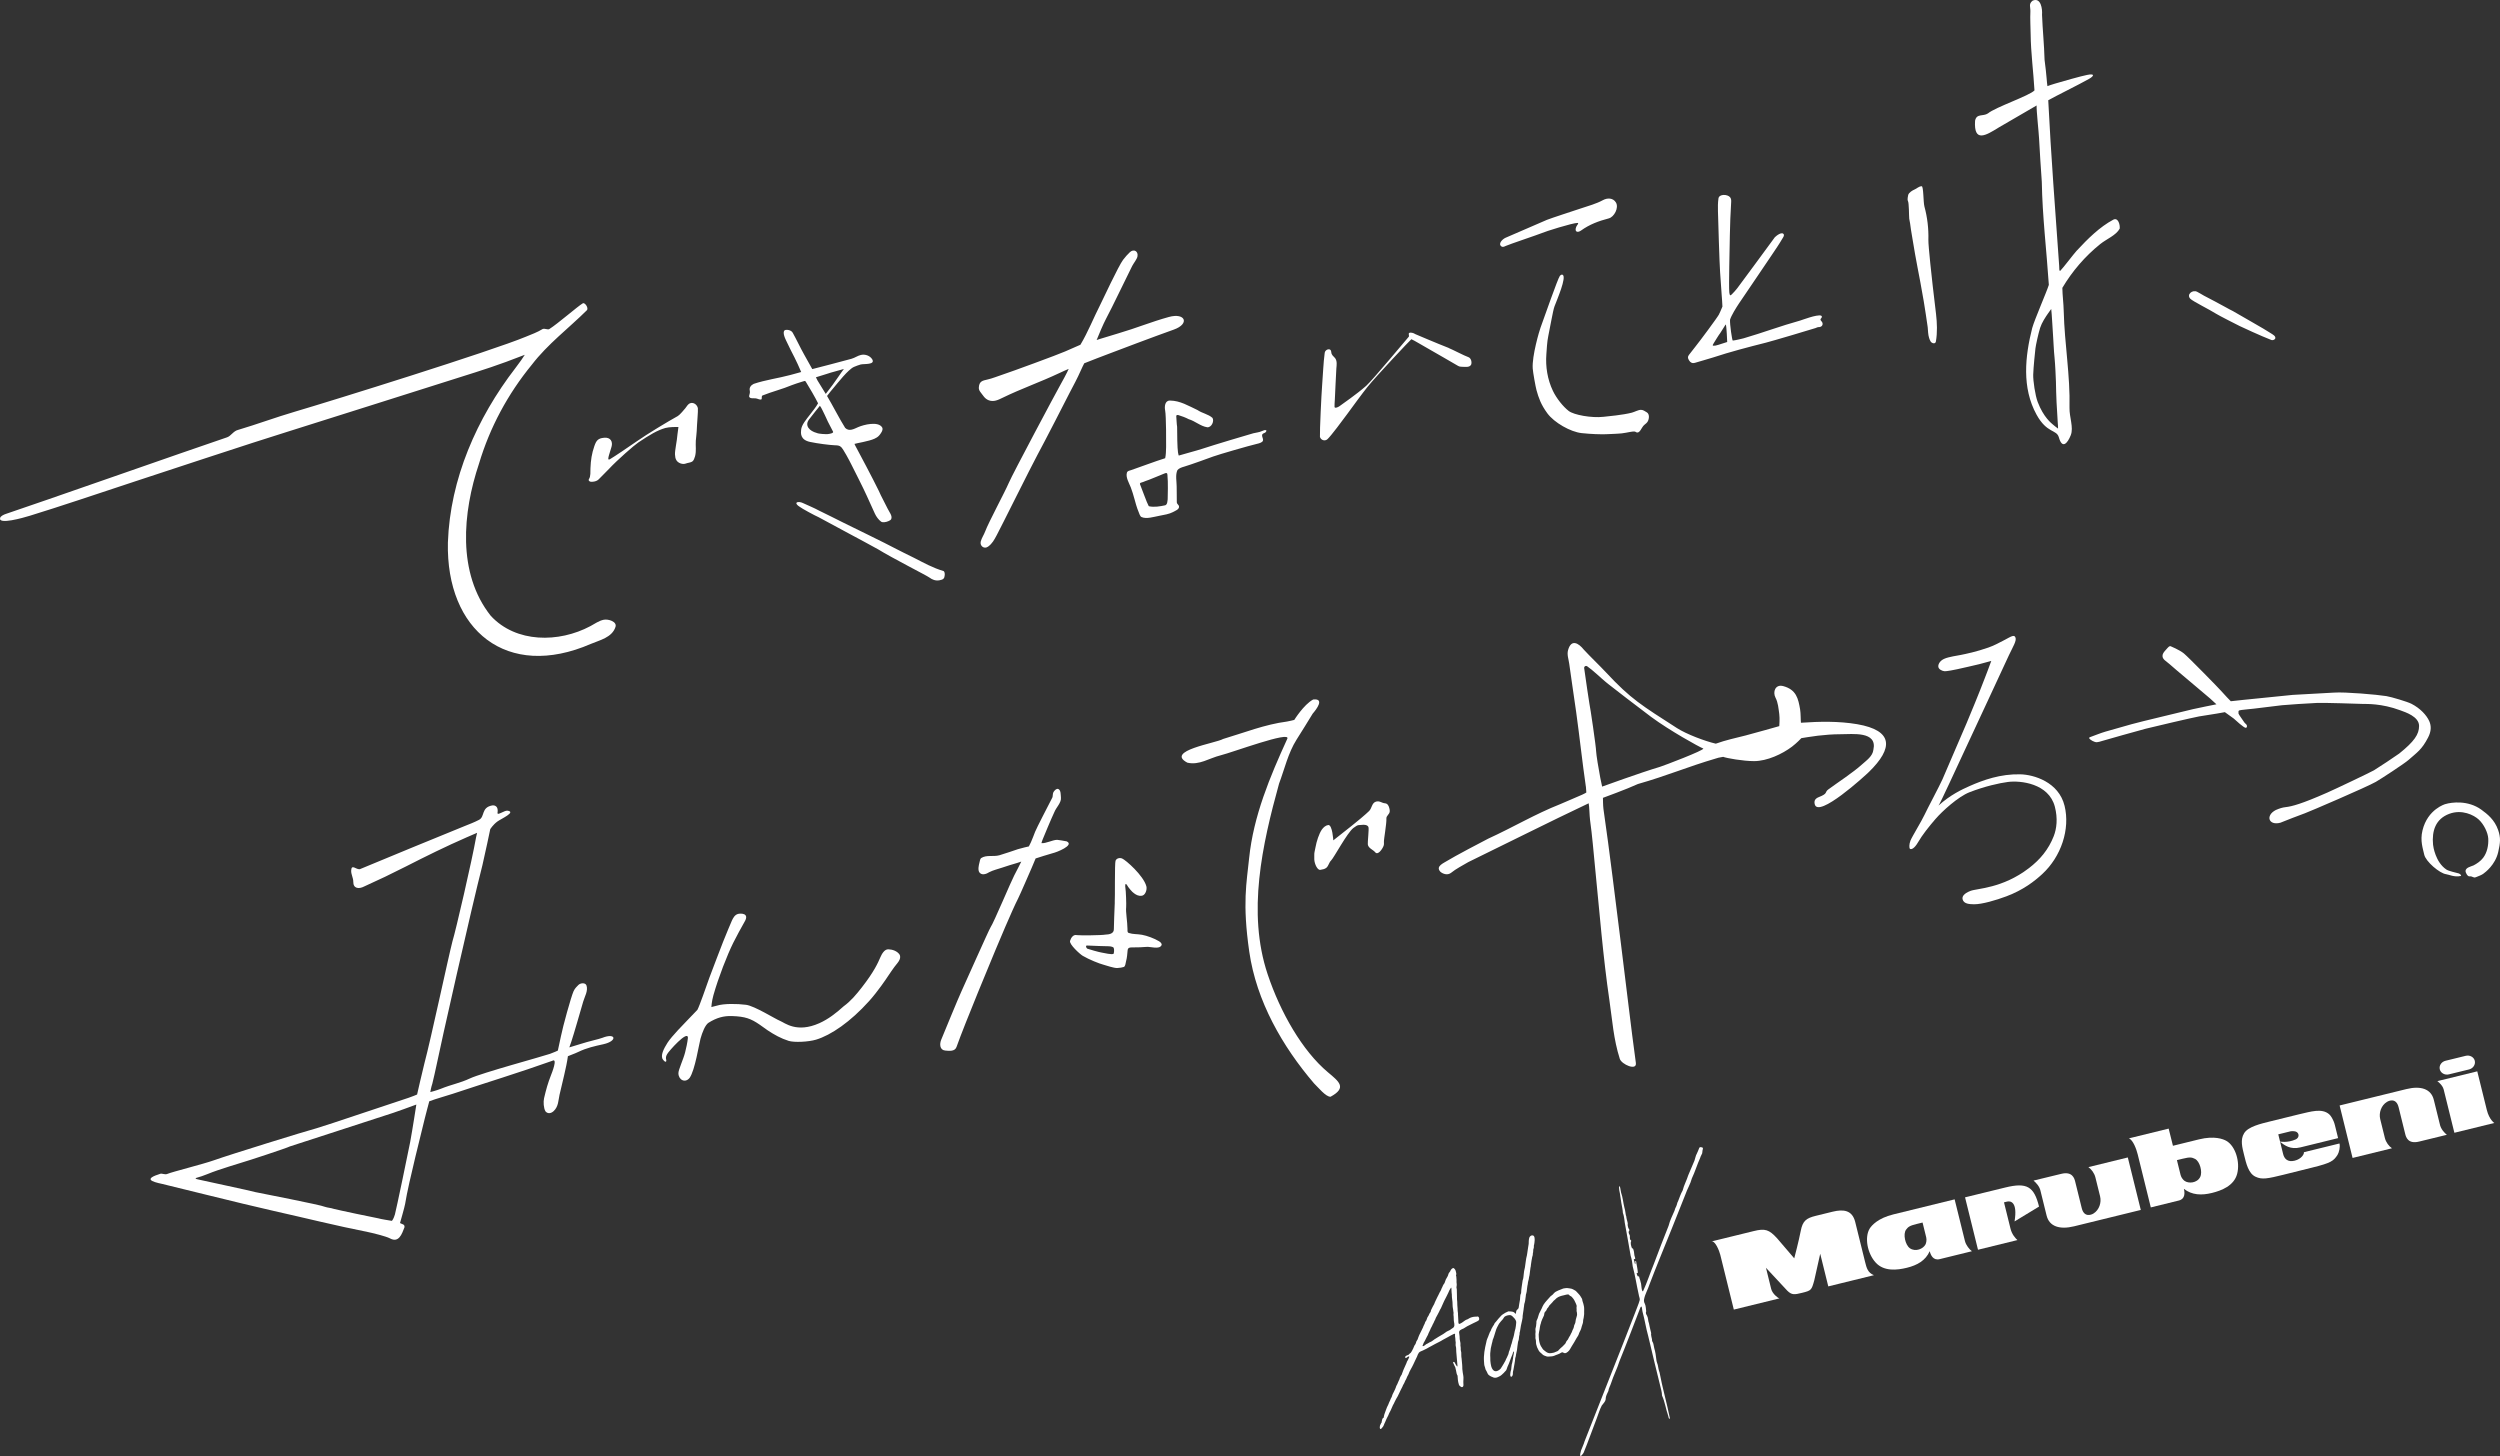
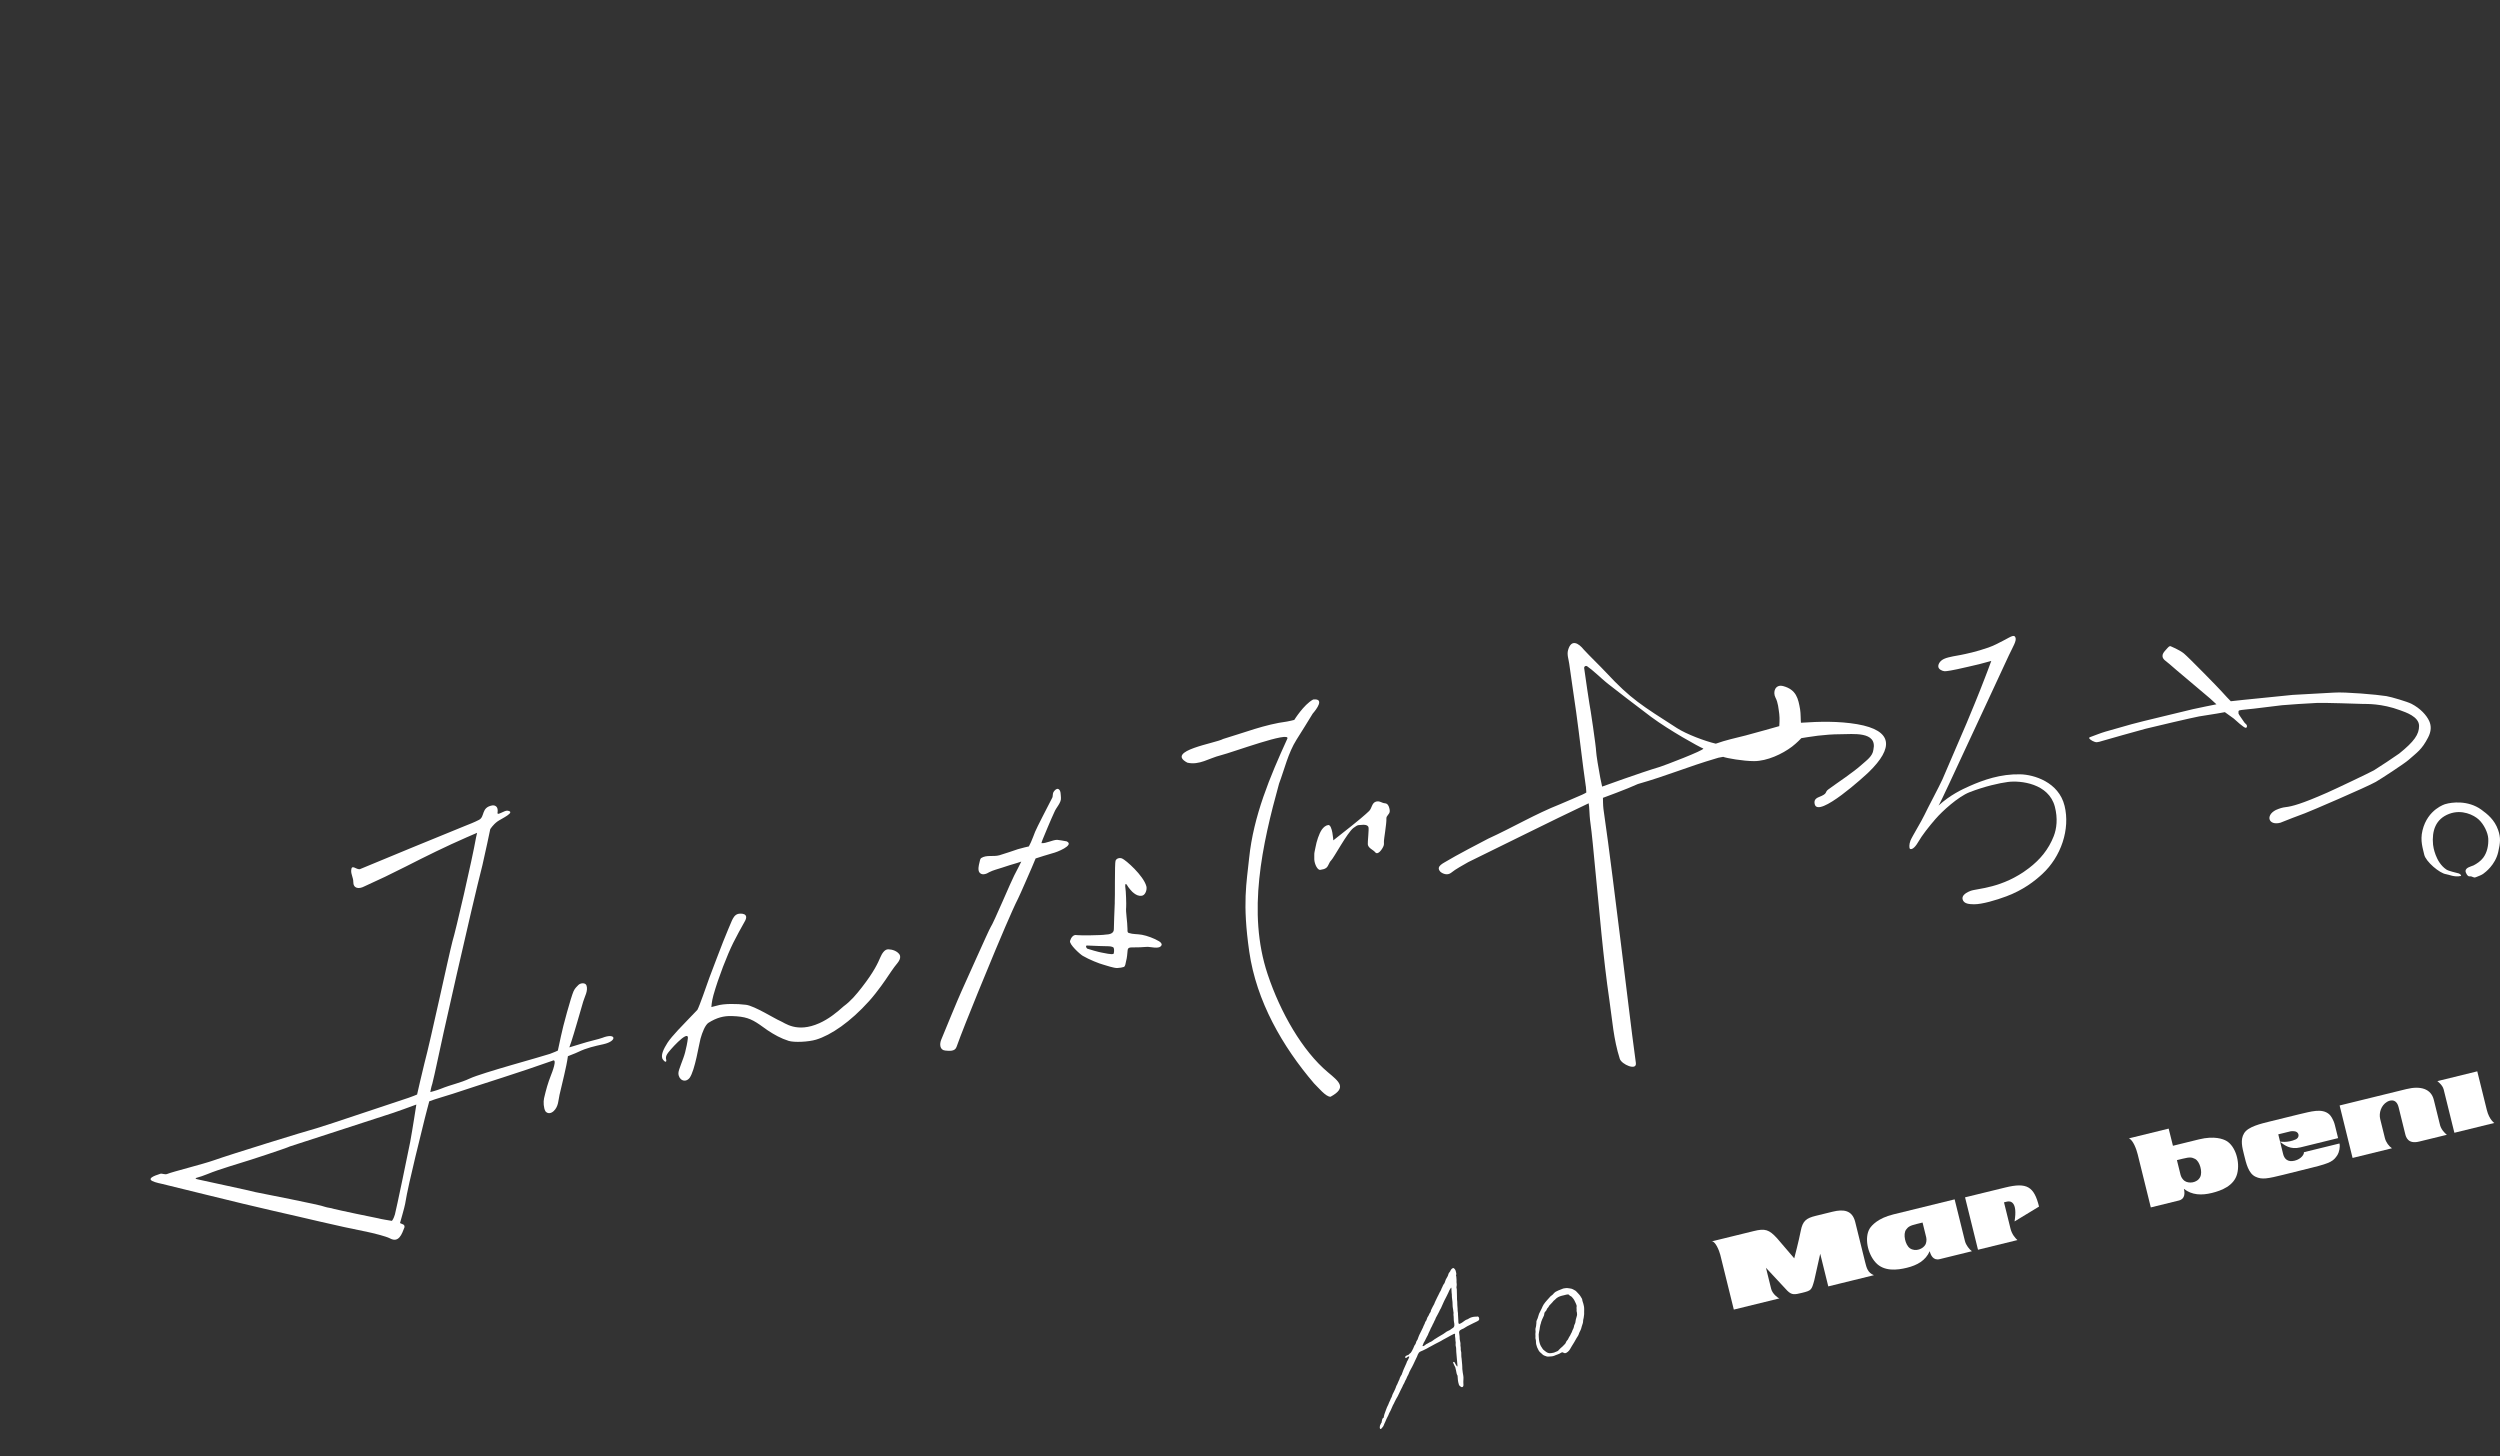
<svg xmlns="http://www.w3.org/2000/svg" width="364" height="212" viewBox="0 0 364 212" fill="none">
  <rect x="0" y="0" width="364" height="212" fill="#333333" stroke="none" />
  <path d="M252.444 190.678L250.474 182.704C250.326 182.107 249.734 180.622 249.189 180.756C248.658 180.887 255.342 179.245 255.342 179.245C256.989 178.839 257.571 179.01 258.751 180.304L261.242 183.213C261.242 183.213 261.921 180.629 262.194 179.194C262.473 177.756 263.004 177.364 264.349 177.032C264.349 177.032 265.586 176.727 266.833 176.422C268.42 176.034 269.694 176.194 270.121 177.927L271.553 183.723C271.775 184.621 271.947 185.308 272.844 185.667L266.198 187.299L265.024 182.546L264.154 186.435C263.76 187.846 263.733 187.903 262.375 188.238C261.259 188.513 260.892 188.573 260.23 187.926L257.124 184.588L257.883 187.665C258.058 188.365 258.838 188.982 259.087 189.046L252.447 190.675" fill="white" />
-   <path d="M296.082 171.894C296.385 172.149 296.99 172.719 297.121 173.486L297.985 176.986C298.382 178.591 299.902 179.06 301.986 178.551L311.699 176.168L309.809 168.525L304.07 169.933C304.497 170.228 304.935 170.798 305.093 171.438L305.772 174.183C305.997 175.088 305.647 176.178 304.803 176.694C304.45 176.912 303.438 177.264 303.102 175.906L302.141 172.018C302.03 171.562 301.72 170.52 300.134 170.909L296.086 171.891" fill="white" />
  <path d="M332.533 171.029C330.126 171.619 329.353 171.78 328.411 171.334C327.366 170.858 327.043 169.387 326.74 168.163C326.478 167.097 326.155 165.954 326.74 165.006C327.319 164.037 329.178 163.612 330.56 163.27L334.678 162.257C336.48 161.848 338.04 161.322 339.113 162.224C339.304 162.371 339.748 162.958 339.963 163.829L340.427 165.71L334.961 167.054C333.444 167.426 332.634 166.749 331.921 166.209C331.921 166.209 333.071 166.441 334.265 165.894C334.759 165.656 334.782 165.103 334.433 164.848C334.133 164.614 333.511 164.718 333.511 164.718L331.716 165.16L332.422 168.023C332.597 168.733 333.085 169.243 334.103 168.995C335.092 168.753 335.512 168.019 335.448 167.761L340.629 166.491C340.757 167.007 340.562 167.811 340.336 168.163C339.765 169.025 339.429 169.32 336.668 169.997L332.526 171.029" fill="white" />
  <path d="M355.462 157.27L360.69 155.986L362.078 161.6C362.435 163.042 363.174 163.504 363.174 163.504L357.358 164.932L355.798 158.624C355.633 157.954 354.877 157.417 354.877 157.417L355.465 157.266" fill="white" />
-   <path d="M359.5 155.708C360.088 155.564 360.465 154.99 360.327 154.444C360.189 153.898 359.594 153.583 359.009 153.727L356.067 154.447C355.465 154.595 355.102 155.158 355.233 155.694C355.364 156.231 355.956 156.576 356.558 156.428L359.5 155.708Z" fill="white" />
  <path d="M356.262 165.224C355.946 164.979 355.364 164.403 355.227 163.638L354.363 160.139C353.966 158.53 352.45 158.057 350.358 158.574L340.649 160.957L342.535 168.596L348.271 167.188C347.84 166.906 347.396 166.33 347.238 165.69L346.559 162.944C346.334 162.039 346.701 160.937 347.541 160.437C347.904 160.206 348.903 159.861 349.239 161.222L350.2 165.11C350.311 165.566 350.617 166.608 352.211 166.216L356.259 165.227" fill="white" />
  <path d="M286.111 174.331L287.997 181.963L293.736 180.555C293.49 180.331 292.942 179.761 292.73 178.896L291.782 175.062L292.206 174.958C292.72 174.83 293.79 174.944 293.319 177.84L296.883 175.678C296.163 172.759 295.124 172.125 291.971 172.9L286.107 174.334" fill="white" />
  <path d="M286.107 180.73C286.242 181.273 286.743 181.93 287.113 182.178L282.406 183.334C281.461 183.565 281.101 182.717 280.967 182.171C280.362 183.535 279.158 184.216 277.642 184.588C276.237 184.933 274.307 185.161 273.096 183.827C271.886 182.506 271.439 180.14 272.239 178.859C272.532 178.413 273.419 177.371 275.665 176.818L284.594 174.626L286.104 180.73M279.925 178.001L279.074 178.209C277.992 178.474 277.827 178.648 277.524 179.04C277.057 179.674 277.393 181.253 278.079 181.745C278.906 182.322 280.032 181.826 280.352 181.189C280.439 181.021 280.557 180.572 280.459 180.167L279.925 178.001Z" fill="white" />
  <path d="M316.389 166.823L320.178 165.891C322.427 165.338 323.718 165.851 324.172 166.119C325.48 166.876 326.186 169.182 325.728 170.912C325.275 172.652 323.456 173.349 322.054 173.694C320.551 174.063 319.149 174.016 317.972 173.094C318.107 173.64 318.191 174.562 317.25 174.793L313.158 175.799L311.252 168.086C311.06 167.305 310.576 165.981 309.964 165.747L315.757 164.325L316.382 166.829M317.495 171.083C317.596 171.488 317.908 171.824 318.07 171.934C318.648 172.353 319.889 172.273 320.346 171.374C320.722 170.627 320.289 169.065 319.583 168.73C319.132 168.512 318.897 168.438 317.811 168.706L316.96 168.914L317.495 171.083Z" fill="white" />
-   <path fill-rule="evenodd" clip-rule="evenodd" d="M239.641 191.204C239.675 191.332 239.725 191.446 239.803 191.556C239.994 191.881 239.937 192.33 240.092 192.679C240.166 192.987 240.209 193.329 240.3 193.644C240.33 193.872 240.462 194.07 240.394 194.305C240.435 194.479 240.431 194.677 240.495 194.848C240.573 195.009 240.495 195.17 240.579 195.317C240.781 195.602 240.761 195.951 240.852 196.269C241.026 196.825 241.104 197.422 241.171 198.002C241.188 198.257 241.312 198.508 241.373 198.746C241.443 199.105 241.494 199.483 241.632 199.832C242.045 202.048 242.677 204.223 243.124 206.432C243.124 206.499 243.134 206.586 243.06 206.589C242.926 206.489 242.953 206.281 242.886 206.127C242.539 205.165 242.422 204.119 241.988 203.194C241.988 202.684 241.823 202.222 241.716 201.733C241.137 199.329 240.536 196.953 239.981 194.536C239.648 193.366 239.477 192.143 239.147 190.97C239.083 190.819 239.107 189.9 238.844 190.366C237.839 192.971 236.854 195.592 235.798 198.183C235.456 199.286 234.921 200.288 234.575 201.387C234.457 201.776 234.225 202.118 234.178 202.527C234.037 202.849 233.842 203.181 233.795 203.539C233.835 203.982 233.472 204.317 233.227 204.632C232.921 205.212 232.742 205.829 232.51 206.445C231.845 208.135 231.267 209.861 230.564 211.54C229.979 212.408 229.989 211.909 230.201 211.182C230.355 210.742 230.587 210.323 230.708 209.871C232.551 205.135 234.45 200.422 236.296 195.692C236.881 194.208 237.443 192.739 238.024 191.258C238.259 190.574 238.565 189.961 238.75 189.267C238.767 188.989 238.626 188.754 238.599 188.489C238.29 187.138 238.091 185.747 237.728 184.407C237.671 183.884 237.59 183.344 237.426 182.841C237.153 181.393 236.935 179.942 236.652 178.501C236.501 177.867 236.538 177.24 236.293 176.613C236.273 176.127 236.148 175.631 236.067 175.149C235.953 174.539 235.909 173.898 235.762 173.288C235.765 173.117 235.701 172.913 235.748 172.752C235.772 172.705 235.822 172.712 235.852 172.766C235.957 173.054 235.95 173.362 236.034 173.657C236.289 174.371 236.33 175.115 236.521 175.853C236.636 176.215 236.652 176.56 236.723 176.925C236.77 177.043 236.814 177.16 236.807 177.287C236.844 177.589 236.985 177.884 237.005 178.175C236.942 178.383 237.049 178.601 237.09 178.812C237.157 178.889 237.301 179.08 237.207 179.215C237.042 179.389 237.174 179.64 237.278 179.821C237.389 180.049 237.19 180.408 237.463 180.592C237.5 180.629 237.52 180.649 237.506 180.693C237.345 181.001 237.5 181.437 237.611 181.732C237.651 181.802 237.722 181.739 237.755 181.785C237.802 181.846 237.816 181.926 237.839 182C237.92 182.218 237.923 182.459 237.957 182.684C237.947 182.885 238.172 183.163 238.048 183.354C237.711 183.12 238.021 183.713 238.011 183.887C238.017 183.978 238.075 184.135 238.118 183.964C238.145 183.85 238.078 183.693 238.098 183.629C238.192 183.515 238.263 183.75 238.243 183.827C238.323 184.289 238.441 184.802 238.465 185.268C238.458 185.462 238.239 185.268 238.303 185.459C238.37 185.563 238.401 185.932 238.582 185.838C238.619 185.821 238.639 185.821 238.653 185.871C238.693 186.143 238.838 186.404 238.878 186.689C239.006 186.88 238.976 188.134 239.228 188C239.816 186.736 240.246 185.372 240.781 184.085C241.49 182.211 242.193 180.337 242.946 178.477C243.138 177.699 243.494 177.012 243.807 176.282C243.867 176.064 243.945 175.826 244.059 175.638C244.166 175.437 244.19 175.095 244.331 174.891C244.536 174.368 244.715 173.815 244.994 173.332C245.185 172.548 245.575 171.877 245.814 171.103C246.123 170.399 246.406 169.685 246.712 168.991C246.833 168.673 246.883 168.254 247.054 167.982C247.169 167.701 247.313 167.439 247.407 167.148C247.492 166.95 247.727 167.034 247.871 167.081C247.999 167.138 247.935 167.292 247.915 167.396C247.851 167.57 247.888 167.744 247.838 167.922C247.75 168.147 247.602 168.358 247.542 168.596C247.098 169.571 246.799 170.607 246.335 171.576C246.127 172.393 245.663 173.111 245.397 173.902C244.207 176.969 242.946 180.009 241.722 183.066C241.198 184.393 240.657 185.684 240.162 187.024C239.937 187.748 239.52 188.409 239.379 189.16C239.335 189.398 239.372 189.629 239.493 189.84C239.651 190.172 239.631 190.574 239.685 190.923C239.678 191.04 239.614 191.097 239.655 191.201V191.208L239.641 191.204Z" fill="white" />
  <path fill-rule="evenodd" clip-rule="evenodd" d="M230.648 191.134C230.655 190.822 230.682 190.35 230.594 190.071C230.54 189.904 230.53 189.713 230.446 189.548C230.389 189.445 230.392 189.297 230.362 189.173C230.342 189.059 230.258 188.972 230.201 188.878C230.097 188.66 229.928 188.476 229.767 188.305C229.643 188.174 229.562 188.07 229.434 187.956C229.354 187.893 229.263 187.842 229.172 187.802C229.051 187.748 228.93 187.658 228.789 187.631C228.574 187.604 228.365 187.547 228.15 187.537C227.955 187.554 227.77 187.567 227.599 187.611C227.494 187.648 227.404 187.702 227.296 187.732C227.037 187.836 226.761 187.929 226.519 188.074C226.341 188.178 226.19 188.362 226.049 188.516C225.965 188.6 225.854 188.65 225.766 188.734C225.43 189.129 225.047 189.491 224.761 189.924C224.647 190.081 224.576 190.286 224.489 190.474C224.408 190.634 224.321 190.802 224.247 190.966C223.981 191.368 223.981 191.851 223.742 192.263C223.695 192.354 223.695 192.455 223.699 192.555C223.709 192.662 223.682 192.76 223.672 192.86C223.662 192.981 223.662 193.085 223.621 193.219C223.578 193.349 223.547 193.5 223.557 193.638C223.574 193.762 223.594 193.866 223.574 194.006C223.551 194.157 223.537 194.295 223.561 194.439C223.581 194.559 223.551 194.707 223.554 194.831C223.571 194.965 223.628 195.072 223.631 195.213C223.645 195.351 223.631 195.545 223.658 195.679C223.712 195.833 223.739 196.011 223.803 196.168C223.914 196.346 223.968 196.567 224.105 196.738C224.21 196.906 224.391 197 224.519 197.137C224.677 197.335 224.939 197.415 225.161 197.486C225.245 197.516 225.329 197.523 225.43 197.519C225.702 197.499 226.022 197.506 226.274 197.409C226.597 197.251 226.967 197.184 227.272 196.973C227.35 196.923 227.437 196.869 227.531 196.906C227.629 196.939 227.713 197.01 227.82 197.023C227.992 197.037 228.147 196.933 228.271 196.825C228.553 196.611 228.664 196.286 228.853 196.001C229.078 195.615 229.343 195.247 229.538 194.844C229.72 194.603 229.851 194.358 229.935 194.067C230.083 193.768 230.228 193.517 230.292 193.168C230.339 192.974 230.423 192.796 230.473 192.605C230.507 192.478 230.493 192.317 230.513 192.183C230.554 192.012 230.618 191.767 230.621 191.6C230.645 191.456 230.658 191.298 230.655 191.147V191.134H230.648ZM229.575 191.647C229.471 191.948 229.397 192.28 229.364 192.595C229.337 192.716 229.256 192.827 229.209 192.951C229.182 193.038 229.175 193.125 229.152 193.212C229.115 193.447 228.97 193.594 228.906 193.825C228.88 193.956 228.789 194.077 228.732 194.187C228.681 194.362 228.56 194.526 228.463 194.68C228.402 194.794 228.345 194.925 228.278 195.042C228.221 195.133 228.13 195.193 228.076 195.287C227.995 195.414 227.975 195.575 227.864 195.679C227.743 195.786 227.619 195.927 227.494 196.058C227.313 196.222 227.114 196.366 226.97 196.547C226.859 196.735 226.62 196.782 226.439 196.862C226.287 196.949 226.039 196.993 225.837 197.016C225.464 197.08 225.249 196.943 224.959 196.718C224.778 196.601 224.617 196.443 224.522 196.252C224.25 195.917 224.142 195.495 224.079 195.076C224.032 194.831 224.062 194.546 224.035 194.291C224.055 194.043 224.116 193.809 224.163 193.564C224.186 193.329 224.227 193.125 224.274 192.907C224.324 192.739 224.381 192.629 224.405 192.448C224.492 192.213 224.59 191.962 224.704 191.747C224.748 191.677 224.781 191.603 224.805 191.523C224.859 191.385 224.835 191.218 224.892 191.11C224.973 190.953 225.158 190.852 225.208 190.658C225.249 190.487 225.403 190.413 225.481 190.259C225.528 190.148 225.598 190.048 225.689 189.974C225.813 189.863 225.938 189.719 226.049 189.592C226.136 189.465 226.244 189.341 226.378 189.257C226.472 189.18 226.543 189.093 226.644 189.005C226.946 188.771 227.306 188.674 227.676 188.596C227.894 188.546 228.123 188.462 228.352 188.469C228.459 188.496 228.537 188.664 228.654 188.7C228.789 188.744 228.88 188.858 228.967 188.962C229.165 189.17 229.313 189.485 229.431 189.756C229.475 189.904 229.575 190.038 229.565 190.195C229.562 190.242 229.549 190.293 229.542 190.339C229.518 190.484 229.579 190.601 229.559 190.732C229.525 190.866 229.569 190.953 229.599 191.11C229.629 191.278 229.636 191.472 229.579 191.63V191.64L229.575 191.647Z" fill="white" />
  <path fill-rule="evenodd" clip-rule="evenodd" d="M215.364 191.948C215.324 191.704 215.186 191.63 214.954 191.71C214.662 191.697 214.386 191.744 214.1 191.855C213.959 191.912 213.841 191.995 213.714 192.072C213.603 192.123 213.461 192.146 213.354 192.227C213.233 192.307 212.497 192.91 212.396 192.726C212.322 192.612 212.345 192.428 212.335 192.304C212.318 191.975 212.298 191.66 212.281 191.328C212.295 191.234 212.281 191.144 212.261 191.063C212.228 190.916 212.231 190.675 212.224 190.507C212.191 190.236 212.174 189.843 212.174 189.552C212.137 189.3 212.133 189.059 212.137 188.808C212.137 188.446 212.11 188.077 212.11 187.718C212.09 187.614 212.066 187.554 212.059 187.467C212.066 187.4 212.066 187.323 212.08 187.256C212.096 187.172 212.11 187.071 212.1 186.978C212.063 186.776 212.063 186.602 212.073 186.381C212.073 186.254 212.063 186.133 212.049 186.032C212.046 185.959 212.049 185.878 212.033 185.838C212.033 185.831 212.026 185.825 212.022 185.818C212.012 185.798 212.012 185.798 212.009 185.788C212.009 185.781 212.006 185.778 212.002 185.771C211.996 185.751 211.996 185.751 211.992 185.737C211.989 185.68 212.019 185.62 212.029 185.56C212.059 185.426 212.006 185.312 211.986 185.201C211.959 184.993 211.861 184.799 211.693 184.661C211.646 184.628 211.582 184.614 211.528 184.638C211.394 184.702 211.279 184.816 211.212 184.95C211.179 185.06 211.135 185.134 211.064 185.211C210.94 185.342 210.856 185.546 210.826 185.707C210.816 185.747 210.805 185.771 210.789 185.801C210.701 185.979 210.614 186.14 210.51 186.3C210.432 186.468 210.412 186.612 210.341 186.77C210.305 186.86 210.254 186.927 210.19 187.001C210.106 187.125 210.049 187.279 209.992 187.417C209.938 187.517 209.881 187.608 209.851 187.725C209.777 187.966 209.622 188.114 209.531 188.359C209.37 188.694 209.175 189.042 209.027 189.381C208.936 189.525 208.889 189.716 208.822 189.864C208.664 190.105 208.566 190.356 208.432 190.604C208.358 190.705 208.334 190.822 208.321 190.943C208.294 191.057 208.22 191.114 208.156 191.214C208.096 191.305 208.069 191.415 208.022 191.509C207.965 191.637 207.874 191.71 207.817 191.844C207.756 191.965 207.743 192.116 207.682 192.233C207.618 192.361 207.504 192.451 207.48 192.585C207.44 192.77 207.316 192.92 207.252 193.098C207.201 193.316 207.043 193.514 206.973 193.712C206.885 193.949 206.714 194.177 206.63 194.412C206.563 194.62 206.462 194.781 206.408 195.009C206.368 195.119 206.273 195.19 206.226 195.31C206.189 195.377 206.183 195.458 206.163 195.528C206.122 195.669 206.041 195.786 205.944 195.91C205.863 196.031 205.843 196.209 205.766 196.329C205.675 196.453 205.675 196.557 205.584 196.688C205.517 196.778 205.473 196.889 205.399 196.973C205.312 197.057 205.208 197.1 205.14 197.191C205.117 197.231 205.093 197.258 205.053 197.271C204.919 197.325 204.727 197.375 204.626 197.502C204.555 197.583 204.586 197.73 204.703 197.72C204.841 197.707 204.982 197.472 205.154 197.499C205.241 197.539 205.137 197.683 205.114 197.754C205.046 197.952 204.932 198.106 204.855 198.25C204.771 198.558 204.606 198.806 204.495 199.105C204.371 199.343 204.303 199.567 204.206 199.815C204.132 199.939 204.142 200.053 204.081 200.164C204.021 200.238 203.957 200.331 203.92 200.419C203.836 200.546 203.796 200.687 203.755 200.838C203.702 200.982 203.601 201.112 203.56 201.257C203.503 201.441 203.396 201.629 203.301 201.8C203.234 201.96 203.204 202.148 203.113 202.299C202.989 202.52 202.922 202.748 202.787 202.963C202.727 203.07 202.7 203.197 202.669 203.301C202.632 203.422 202.565 203.522 202.505 203.633C202.444 203.827 202.357 203.985 202.266 204.173C202.175 204.411 202.074 204.676 201.95 204.883C201.836 205.138 201.778 205.379 201.671 205.631C201.597 205.842 201.506 206.053 201.483 206.278C201.479 206.298 201.476 206.318 201.476 206.338C201.473 206.365 201.476 206.415 201.462 206.429C201.432 206.445 201.385 206.439 201.358 206.469C201.271 206.536 201.193 206.841 201.177 206.995C201.167 207.052 201.177 207.119 201.143 207.159C201.13 207.173 201.113 207.179 201.099 207.196C201.076 207.23 201.039 207.34 200.992 207.424C200.968 207.468 200.948 207.508 200.931 207.555C200.894 207.699 200.871 207.88 200.931 208.014C200.945 208.041 200.965 208.058 200.992 208.064C201.005 208.064 201.005 208.068 201.035 208.064C201.096 208.048 201.153 207.984 201.197 207.93C201.304 207.803 201.425 207.672 201.476 207.508C201.523 207.334 201.604 207.236 201.671 207.065C201.795 206.73 201.957 206.422 202.125 206.1C202.216 205.859 202.326 205.617 202.461 205.393C202.585 205.158 202.693 204.846 202.811 204.602C202.922 204.461 202.982 204.257 203.069 204.099C203.194 203.838 203.335 203.569 203.493 203.321C203.651 203.06 203.765 202.711 203.92 202.433C204.001 202.312 204.011 202.219 204.085 202.108C204.169 201.994 204.216 201.823 204.28 201.686C204.401 201.474 204.529 201.27 204.603 201.035C204.677 200.895 204.771 200.777 204.821 200.606C204.872 200.419 205.003 200.275 205.07 200.104C205.241 199.587 205.557 199.155 205.779 198.662C205.947 198.27 206.149 197.901 206.324 197.513C206.398 197.298 206.465 197.127 206.603 196.933C206.758 196.772 207.003 196.711 207.191 196.621C207.386 196.54 207.561 196.423 207.756 196.343C207.978 196.232 208.173 196.078 208.402 195.987C208.771 195.77 209.151 195.585 209.535 195.387C209.709 195.284 209.904 195.213 210.069 195.086C210.315 194.938 210.577 194.818 210.822 194.677C211.088 194.543 211.34 194.368 211.612 194.255C211.686 194.214 211.784 194.184 211.824 194.198C211.875 194.218 211.854 194.311 211.854 194.362C211.827 194.549 211.888 194.72 211.898 194.895C211.885 195.096 211.935 195.27 211.952 195.475C211.959 195.609 211.922 195.733 211.938 195.87C211.949 196.018 211.996 196.105 212.009 196.235C212.009 196.43 212.019 196.644 212.033 196.832C212.096 197.492 212.133 198.153 212.204 198.806C212.217 199.178 212.039 198.773 211.959 198.676C211.858 198.552 211.875 198.424 211.757 198.334C211.717 198.304 211.639 198.273 211.596 198.31C211.552 198.351 211.596 198.468 211.622 198.528C211.693 198.716 211.817 198.924 211.898 199.105C211.925 199.175 211.938 199.266 211.952 199.356C211.975 199.443 212.009 199.54 212.016 199.638C212.053 199.856 212.096 200.114 212.221 200.298C212.254 200.637 212.251 200.968 212.335 201.31C212.386 201.511 212.419 201.746 212.628 201.857C212.715 201.914 212.752 201.964 212.839 201.971C212.96 201.974 213.051 201.88 213.071 201.753C213.102 201.558 213.038 201.381 213.061 201.19C213.071 201.086 213.061 200.958 213.075 200.848C213.108 200.479 213.034 200.181 212.977 199.839C212.954 199.661 212.923 199.504 212.913 199.319C212.897 199.108 212.923 198.924 212.893 198.719C212.846 198.428 212.856 198.072 212.809 197.791C212.749 197.516 212.772 197.214 212.759 196.926C212.715 196.715 212.665 196.52 212.685 196.292C212.685 196.158 212.665 196.061 212.641 195.954C212.628 195.827 212.661 195.689 212.641 195.552C212.611 195.361 212.574 195.173 212.533 194.982C212.52 194.704 212.523 194.422 212.463 194.154C212.345 193.688 212.749 193.584 213.085 193.433C213.435 193.195 213.811 192.991 214.194 192.817C214.309 192.766 214.399 192.713 214.507 192.659C214.641 192.599 214.783 192.542 214.907 192.468C215.132 192.347 215.432 192.274 215.361 191.955V191.945L215.364 191.948ZM211.125 193.641C210.97 193.735 210.812 193.782 210.651 193.872C210.466 193.99 210.304 194.104 210.12 194.244C209.894 194.405 209.635 194.499 209.414 194.66C209.188 194.834 208.916 194.938 208.708 195.119C208.654 195.173 208.59 195.21 208.526 195.25C208.361 195.381 208.102 195.434 207.944 195.568C207.854 195.632 207.746 195.659 207.652 195.716C207.558 195.763 207.527 195.843 207.454 195.877C207.363 195.917 207.262 196.018 207.158 195.997C207.141 195.994 207.127 195.984 207.124 195.971C207.111 195.914 207.158 195.853 207.178 195.8C207.228 195.679 207.259 195.565 207.322 195.451C207.48 195.233 207.591 194.922 207.722 194.697C207.793 194.529 207.901 194.419 207.948 194.244C208.018 194.017 208.163 193.836 208.24 193.604C208.331 193.343 208.506 193.122 208.597 192.857C208.687 192.696 208.785 192.525 208.842 192.351C208.943 192.206 209 192.046 209.057 191.878C209.242 191.586 209.37 191.271 209.538 190.98C209.602 190.789 209.699 190.658 209.804 190.47C209.945 190.115 210.126 189.776 210.271 189.421C210.459 189.032 210.684 188.657 210.859 188.255C210.953 187.997 211.081 187.759 211.236 187.531C211.259 187.5 211.279 187.477 211.293 187.477C211.306 187.477 211.316 187.494 211.323 187.524C211.343 187.681 211.333 187.829 211.343 187.99C211.353 188.154 211.357 188.305 211.387 188.466C211.404 188.603 211.377 188.788 211.404 188.915C211.471 189.351 211.508 189.79 211.508 190.232C211.511 190.433 211.575 190.534 211.582 190.705C211.572 190.859 211.639 191.02 211.639 191.141C211.612 191.332 211.619 191.526 211.653 191.71C211.663 191.885 211.663 192.079 211.673 192.24C211.683 192.565 211.868 192.924 211.669 193.229C211.572 193.373 211.417 193.4 211.293 193.51C211.246 193.554 211.192 193.598 211.138 193.628L211.128 193.634L211.125 193.641Z" fill="white" />
-   <path fill-rule="evenodd" clip-rule="evenodd" d="M223.373 181.212C223.426 180.994 223.426 180.756 223.45 180.532C223.45 180.331 223.443 180.113 223.322 179.952C223.063 179.741 222.717 179.972 222.65 180.26C222.579 180.539 222.582 180.813 222.576 181.105C222.542 181.427 222.455 181.742 222.428 182.06C222.377 182.285 222.374 182.57 222.314 182.801C222.166 183.29 222.135 183.934 222.028 184.534C221.997 184.722 221.937 184.889 221.91 185.074C221.893 185.224 221.89 185.345 221.86 185.486C221.819 185.804 221.823 186.119 221.698 186.421C221.618 187.041 221.483 187.655 221.473 188.285C221.446 188.369 221.379 188.456 221.369 188.556C221.335 188.754 221.322 189.019 221.312 189.217C221.224 189.615 221.191 190.008 221.117 190.407C221.096 190.52 221.019 190.604 220.928 190.668C220.747 190.802 220.737 191.007 220.72 191.214C220.706 191.325 220.643 191.288 220.589 191.221C220.394 190.919 219.933 190.95 219.621 190.933C219.321 191.047 219.022 191.208 218.763 191.399C218.525 191.566 218.367 191.824 218.155 192.022C218.054 192.143 217.97 192.263 217.866 192.377C217.718 192.525 217.573 192.693 217.516 192.89C217.435 193.008 217.328 193.132 217.274 193.272C217.173 193.41 217.113 193.577 217.055 193.748C216.961 193.903 216.87 194.043 216.823 194.231C216.783 194.338 216.733 194.419 216.709 194.529C216.585 194.834 216.443 195.119 216.4 195.448C216.175 196.363 215.993 197.325 216.074 198.27C216.087 198.538 216.094 198.8 216.205 199.054C216.242 199.296 216.326 199.5 216.47 199.705C216.558 199.862 216.601 200.063 216.746 200.187C216.958 200.365 217.24 200.499 217.506 200.583C217.771 200.65 218.02 200.553 218.246 200.432C218.514 200.325 218.746 200.097 218.945 199.899C219.046 199.742 219.207 199.651 219.311 199.49C219.392 199.353 219.419 199.165 219.483 199.018C219.779 198.421 219.943 197.791 220.219 197.181C220.273 197.057 220.286 196.856 220.401 196.775C220.427 196.762 220.444 196.785 220.441 196.839C220.438 196.943 220.411 197.073 220.394 197.177C220.34 197.375 220.32 197.543 220.303 197.737C220.273 197.911 220.226 198.109 220.206 198.277C220.195 198.411 220.142 198.528 220.111 198.659C220.058 198.9 220.068 199.175 220.027 199.413C219.987 199.587 219.926 199.688 219.92 199.845C219.903 199.986 219.859 200.228 219.927 200.382C219.943 200.409 219.943 200.405 219.953 200.419C219.97 200.432 219.99 200.452 220.017 200.452C220.088 200.466 220.158 200.402 220.199 200.328C220.259 200.214 220.286 200.087 220.28 199.926C220.253 199.738 220.347 199.587 220.364 199.403C220.438 198.853 220.589 198.307 220.619 197.747C220.676 197.576 220.73 197.385 220.74 197.187C220.848 196.789 220.912 196.37 220.945 195.957C220.986 195.753 220.996 195.572 221.029 195.374C221.08 195.203 221.16 195.015 221.154 194.838C221.147 194.64 221.211 194.479 221.251 194.278C221.251 194.117 221.244 193.996 221.308 193.862C221.369 193.591 221.389 193.279 221.449 193.001C221.513 192.763 221.564 192.505 221.614 192.263C221.648 192.052 221.715 191.844 221.695 191.633C221.708 191.328 221.806 191.013 221.826 190.715C221.833 190.527 221.883 190.386 221.897 190.179C221.91 189.967 221.944 189.77 222.021 189.575C222.082 189.418 222.068 189.237 222.102 189.076C222.145 188.878 222.149 188.69 222.176 188.493C222.206 188.355 222.277 188.201 222.287 188.047C222.307 187.762 222.364 187.504 222.387 187.236C222.431 187.058 222.461 186.907 222.472 186.723C222.488 186.555 222.559 186.408 222.586 186.257C222.606 186.042 222.653 185.855 222.7 185.654C222.751 185.305 222.781 184.943 222.835 184.591C222.872 184.44 222.902 184.306 222.902 184.155C222.939 183.968 222.952 183.766 222.986 183.579C223.057 183.361 223.05 183.063 223.134 182.871C223.154 182.825 223.167 182.774 223.171 182.721C223.171 182.58 223.184 182.439 223.225 182.302C223.252 182.134 223.215 181.946 223.292 181.782C223.373 181.574 223.292 181.43 223.359 181.229V181.216L223.373 181.212ZM220.713 193.048C220.68 193.303 220.633 193.581 220.545 193.819C220.471 194.224 220.397 194.643 220.249 195.029C220.165 195.284 220.132 195.595 220.014 195.84C219.98 196.004 219.937 196.168 219.873 196.319C219.842 196.487 219.779 196.644 219.708 196.799C219.668 196.906 219.661 197.053 219.624 197.161C219.563 197.332 219.486 197.486 219.405 197.653C219.315 197.784 219.247 197.985 219.177 198.146C219.113 198.28 219.029 198.364 218.978 198.498C218.82 198.733 218.666 199.051 218.498 199.272C218.35 199.437 218.138 199.577 217.919 199.638C217.334 199.778 217.099 198.997 217.045 198.558C216.995 198.263 216.978 197.988 216.988 197.667C216.981 197.452 216.961 197.268 216.978 197.03C217.005 196.567 217.092 196.048 217.22 195.612C217.281 195.448 217.304 195.26 217.341 195.092C217.422 194.895 217.506 194.684 217.563 194.476C217.671 194.201 217.714 193.892 217.829 193.618C217.929 193.303 218.111 193.031 218.256 192.739C218.414 192.518 218.619 192.284 218.81 192.082C218.911 191.962 218.945 191.828 219.076 191.71C219.281 191.553 219.621 191.466 219.916 191.482C220.189 191.543 220.343 191.821 220.538 191.995C220.666 192.143 220.733 192.31 220.764 192.471C220.777 192.646 220.713 192.867 220.713 193.041V193.051V193.048Z" fill="white" />
-   <path fill-rule="evenodd" clip-rule="evenodd" d="M295.941 0.106C295.326 0.582 295.655 1.055 295.625 1.655C295.571 2.795 295.649 3.81 295.662 4.983C295.692 7.705 296.066 10.45 296.22 13.162C295.524 13.923 290.518 15.612 289.446 16.511C288.736 16.99 287.785 16.48 287.57 17.583C287.361 20.845 289.18 19.698 290.996 18.575C292.673 17.593 294.852 16.343 296.53 15.357C296.493 16.038 296.846 19.269 296.889 20.181C296.987 22.303 297.155 24.404 297.286 26.482C297.37 31.497 297.979 36.458 298.311 41.479C297.982 42.528 296.247 46.48 295.887 47.77C294.849 51.88 294.361 56.452 296.523 60.377C298.042 63.135 299.441 62.502 299.771 63.682C300.258 65.431 301.028 64.563 301.502 63.37C301.949 62.24 301.287 60.755 301.32 59.368C301.435 54.652 300.594 50.063 300.48 45.337C300.45 44.1 300.295 43.027 300.278 41.911C301.727 39.478 303.573 37.326 305.792 35.539C306.72 34.792 308.095 34.272 308.629 33.293C308.7 32.71 308.397 31.607 307.681 31.993C305.725 33.042 304 34.741 302.346 36.525C301.959 36.94 300.345 39.075 299.962 39.441C299.804 39.461 299.838 39.159 299.818 38.73C299.249 30.699 298.624 22.601 298.224 14.597C299.381 13.943 302.672 12.331 304.141 11.499C304.928 11.057 305.032 10.671 303.886 10.909C303.388 11.013 302.638 11.201 301.579 11.496C299.347 12.116 298.59 12.354 298.106 12.542C298.019 12.079 297.989 10.94 297.689 8.714C297.629 6.478 297.407 4.39 297.32 2.158C297.39 1.323 297.168 -0.396 295.982 0.083L295.941 0.113V0.106ZM279.794 27.113C280.076 27.099 280.026 29.449 280.194 30.062C280.624 31.654 280.819 33.277 280.772 34.932C280.748 35.764 281.33 41.026 281.397 41.559C281.424 41.787 281.831 45.28 281.885 45.702C282.039 47.029 282.093 48.407 281.868 49.718C281.791 50.16 281.243 49.989 281.081 49.688C280.987 49.527 280.92 49.346 280.876 49.195C280.728 48.752 280.718 48.136 280.674 47.643C280.634 47.194 280.147 44.194 280.099 43.875C280.042 43.497 279.662 41.385 279.595 41.05C279.511 40.577 278.862 37.255 278.835 37.004C278.792 36.649 278.139 33.055 278.113 32.549C278.069 32.325 278.005 32.026 277.985 31.849C277.934 31.376 277.968 29.553 277.786 29.238C277.686 29.06 277.803 28.527 277.83 28.4C277.911 28.031 278.503 27.696 278.731 27.605C279.094 27.461 279.363 27.133 279.783 27.116L279.794 27.113ZM250.302 45.732C250.369 45.605 250.611 45.089 250.786 44.636C250.769 44.076 250.712 43.456 250.675 42.92C250.601 41.881 250.537 40.772 250.447 39.642C250.359 38.542 250.154 31.681 250.134 30.749C250.121 30.119 250.114 29.549 250.208 28.892C250.305 28.222 251.519 28.266 251.896 28.715C252.05 28.899 252.074 29.137 252.06 29.385C251.97 31.004 251.882 32.724 251.865 34.282C251.845 36.146 251.691 41.505 251.785 42.571C251.802 42.766 251.849 42.94 251.916 42.984C251.976 43.024 252.057 42.94 252.161 42.846C252.393 42.635 252.756 42.209 252.958 41.951C253.473 41.291 258.021 35.073 258.421 34.537C258.69 34.276 259.534 33.629 259.739 34.182C259.756 34.393 259.622 34.571 259.511 34.748C259.047 35.549 258.465 36.394 257.947 37.165C257.567 37.758 253.715 43.403 253.173 44.217C252.79 44.797 252.087 45.91 251.892 46.553C251.852 47.254 252.192 49.553 252.289 49.587C252.666 49.553 253.56 49.339 253.869 49.258C256.639 48.451 259.302 47.448 262.086 46.678C262.409 46.587 264.5 45.769 265.142 45.95C265.307 46.024 265.297 46.188 265.172 46.329C264.883 46.594 265.246 46.734 265.34 46.976C265.471 47.358 265.189 47.636 264.799 47.626C264.638 47.623 264.507 47.703 264.349 47.764C264.093 47.861 257.813 49.728 257.124 49.889C254.568 50.535 251.909 51.226 249.411 52.051C248.675 52.292 247.565 52.584 246.759 52.835C246.436 52.935 246.11 52.808 245.918 52.456C245.723 52.131 245.71 51.933 245.918 51.665C246.204 51.3 246.453 50.968 246.765 50.579C247.539 49.614 250.043 46.248 250.309 45.739L250.302 45.732ZM225.252 32.003C225.786 31.782 229.387 30.609 230.16 30.351C231.219 29.995 232.42 29.673 233.381 29.144C234.033 28.785 234.864 28.792 235.281 29.486C235.738 30.247 235.022 31.594 234.245 31.795C232.763 32.181 231.441 32.673 230.214 33.555C229.696 33.927 229.202 33.783 229.501 33.022C229.592 32.791 229.959 32.462 229.68 32.459C228.987 32.452 224.956 33.712 224.425 33.96C224.116 34.105 219.604 35.62 219.237 35.807C219.036 35.911 218.8 36.002 218.642 35.901C218.054 35.532 218.726 34.839 219.197 34.624C219.197 34.624 224.727 32.221 225.249 32.003H225.252ZM330.677 48.551C330.923 48.712 331.393 48.943 331.272 49.299C331.178 49.48 330.913 49.563 330.731 49.51C329.215 48.93 326.313 47.579 326.098 47.472C325.671 47.264 323.056 45.933 322.672 45.685C321.768 45.102 319.277 43.879 318.91 43.497C318.315 42.877 319.223 42.139 319.902 42.484C320.259 42.665 320.578 42.873 320.897 43.051C321.146 43.158 323.839 44.606 324.169 44.794C324.39 44.911 324.878 45.196 325.1 45.286C325.503 45.548 329.907 48.008 330.677 48.548V48.551ZM298.658 44.985C298.728 45.421 298.903 48.658 298.937 49.067C298.997 49.781 299.024 50.981 299.142 52.077C299.233 52.929 299.337 55.181 299.344 55.587C299.374 57.548 299.465 59.552 299.609 61.543C299.629 61.808 299.66 62.09 299.653 62.405C299.34 62.167 299.125 62.009 298.933 61.838C298.711 61.64 297.552 60.799 296.691 58.536C296.321 57.568 296.012 55.426 296.035 54.554C296.069 53.425 296.314 51.146 296.361 50.723C296.409 50.294 296.775 48.585 297.044 47.733C297.283 46.983 297.831 46.151 298.227 45.588C298.51 45.189 298.658 44.988 298.658 44.988V44.985ZM237.701 62.837C237.251 62.88 236.346 63.135 235.442 63.149C234.884 63.155 233.26 63.373 230.292 63.062C228.681 62.891 226.294 61.543 225.292 60.176C224.354 58.898 224.021 57.913 223.712 56.8C223.578 56.311 223.201 54.226 223.164 53.649C223.043 51.816 224.122 48.193 224.297 47.717C224.828 46.258 226.822 40.54 227.108 40.182C227.232 40.024 227.407 39.923 227.545 40.024C228.089 40.416 226.755 43.507 226.334 44.613C226.096 45.246 225.669 47.837 225.427 48.943C225.252 49.738 225.198 50.968 225.151 51.568C225.013 53.371 225.309 55.245 226.099 56.901C226.624 58 227.575 59.194 228.405 59.837C229.145 60.41 231.71 60.886 233.472 60.688C234.107 60.618 236.296 60.424 237.604 60.082C237.991 59.981 238.539 59.666 238.929 59.673C239.271 59.679 239.473 59.867 239.762 60.028C240.196 60.273 240.122 60.96 239.927 61.332C239.823 61.536 239.628 61.697 239.409 61.868C238.969 62.214 238.764 63.303 238.128 62.877C238.128 62.877 238.101 62.8 237.701 62.837ZM157.303 50.207C158.415 48.35 159.202 46.322 160.221 44.321C160.453 43.865 162.88 38.663 163.519 37.832C163.835 37.423 164.171 37.027 164.524 36.706C165.082 36.2 165.768 36.575 165.614 37.346C165.529 37.755 165.092 38.264 164.85 38.72C164.554 39.267 161.734 45.163 161.038 46.416C160.641 47.157 159.952 48.796 159.67 49.51C159.75 49.486 159.912 49.419 160.08 49.372C161.018 49.094 161.868 48.819 162.806 48.544C165.412 47.784 167.661 46.845 170.189 46.151C172.593 45.491 173.269 47.15 170.899 47.992C168.192 48.953 162.625 51.058 161.562 51.467C161.226 51.598 158.284 52.704 157.867 52.895C157.689 53.254 157.609 53.391 157.367 53.938C156.869 55.064 156.308 56.11 155.723 57.219C155.201 58.248 152.115 64.278 151.039 66.256C150.152 67.885 145.613 77.032 145.115 77.937C144.746 78.611 144.497 79.124 143.868 79.586C143.293 80.009 142.634 79.483 142.796 78.849C142.934 78.306 143.246 77.907 143.441 77.377C143.935 76.05 146.339 71.589 146.874 70.322C147.408 69.051 153.89 56.904 154.21 56.364C154.532 55.815 155.491 54.022 155.601 53.71C155.396 53.8 154.68 54.102 154.24 54.32C151.456 55.637 148.716 56.579 145.966 57.92C145.331 58.231 144.702 58.547 143.976 58.288C143.354 58.047 143.165 57.598 142.735 57.065C142.577 56.867 142.49 56.619 142.523 56.364C142.591 55.506 143.065 55.416 143.787 55.255C144.46 55.108 145.25 54.782 145.983 54.541C147.247 54.129 154.075 51.621 155.07 51.176C155.803 50.847 157.299 50.2 157.299 50.2L157.303 50.207ZM251.482 49.795C251.385 49.828 250.78 50.016 250.652 50.06C250.521 50.106 249.895 50.311 249.774 50.318C249.532 50.334 249.418 50.351 249.388 50.311C249.357 50.271 249.388 50.167 249.519 49.966C249.603 49.832 250.312 48.665 250.467 48.494C250.554 48.397 251.254 47.211 251.277 47.231C251.398 47.522 251.479 49.791 251.479 49.791L251.482 49.795ZM210.94 50.676C211.434 50.867 213.283 51.833 213.784 51.994C214.184 52.124 214.339 52.721 214.198 53.093C213.962 53.539 213.334 53.401 212.883 53.405C212.678 53.405 212.476 53.378 212.302 53.277C210.816 52.443 209.39 51.561 207.951 50.767C207.279 50.395 205.816 49.51 205.497 49.389C205.329 49.507 200.393 54.742 199.089 56.358C198.4 57.212 196.843 59.341 196.198 60.226C195.461 61.231 193.824 63.43 193.289 63.936C192.906 64.298 192.301 64.081 192.183 63.605C192.146 62.763 192.399 57.367 192.496 56.184C192.627 54.598 192.671 52.889 192.879 51.357C192.96 50.837 193.794 50.599 193.831 51.243C193.858 51.712 194.123 51.823 194.392 52.144C194.708 52.57 194.617 53.147 194.574 53.639C194.506 54.42 194.409 57.357 194.352 58.184C194.325 58.553 194.295 59.059 194.308 59.25C194.328 59.475 194.786 59.328 195.048 59.126C195.529 58.758 197.458 57.467 198.924 56.17C199.852 55.349 204.929 49.208 205.097 49.051C205.251 48.923 205.003 48.595 205.181 48.481C205.383 48.35 205.846 48.491 206.065 48.648C206.065 48.648 209.286 50.023 210.943 50.666L210.94 50.676ZM84.865 44.16C85.144 43.996 85.763 44.857 85.437 45.183C82.811 47.787 79.745 50.093 77.439 53.096C73.932 57.373 71.32 62.237 69.743 67.51C67.373 74.589 66.525 83.458 71.457 89.665C75.135 93.644 81.375 93.607 85.961 91.164C86.593 90.829 87.192 90.379 87.904 90.235C88.557 90.101 89.864 90.497 89.616 91.274C89.121 92.84 87.279 93.212 86.032 93.751C73.797 99.061 64.928 91.764 65.214 78.993C65.53 69.725 69.434 60.876 75.041 53.593C75.754 52.664 76.137 52.094 76.41 51.658C76.117 51.782 74.567 52.362 73.67 52.697C72.422 53.16 70.553 53.79 69.235 54.206C63.896 55.892 43.274 62.431 41.727 62.904C37.676 64.141 21.387 69.521 19.737 70.067C14.623 71.76 8.457 73.835 4.339 75.095C3.391 75.386 -0.341 76.456 0.025 75.39C0.113 75.132 0.55 74.924 0.869 74.82C5.529 73.271 27.288 65.622 33.063 63.672C33.632 63.48 33.975 62.767 34.637 62.602C37.444 61.768 40.151 60.759 42.978 59.928C48.495 58.305 71.528 51.126 76.561 49.027C77.351 48.699 78.259 48.377 79.002 47.908C79.325 47.764 79.738 48.069 79.987 47.908C81.237 47.117 84.115 44.593 84.865 44.157V44.16ZM114.236 48.102C114.427 47.938 115.177 48.015 115.416 48.441C115.967 49.423 116.515 50.613 117.066 51.591C117.641 52.617 118.068 53.358 118.267 53.74C118.754 53.613 122.872 52.557 123.958 52.245C124.52 52.084 124.853 51.792 125.36 51.678C125.976 51.541 126.655 51.782 126.994 52.309C127.472 53.133 125.871 52.952 125.33 53.063C125.149 53.1 124.52 53.341 124.335 53.422C123.484 53.8 121.948 55.795 121.407 56.425C121.225 56.636 120.623 57.363 120.418 57.652C121.168 58.898 122.287 61.091 123.054 62.297C123.626 62.88 124.342 62.452 124.957 62.183C125.74 61.842 127.865 61.288 128.443 62.234C128.665 62.599 128.184 63.212 127.983 63.43C127.794 63.635 127.573 63.765 127.314 63.883C126.497 64.255 124.711 64.526 124.409 64.634C124.469 64.791 124.651 65.123 124.748 65.301C125.034 65.827 127.119 69.745 127.956 71.475C128.336 72.36 128.8 73.137 129.24 74.062C129.462 74.528 130 75.155 129.744 75.608C129.677 75.725 129.506 75.809 129.364 75.873C129.018 76.03 128.511 76.114 128.285 75.95C127.915 75.681 127.579 75.212 127.384 74.79C126.974 73.912 126.587 73.057 126.201 72.185C125.7 71.056 124.244 68.21 123.948 67.613C123.669 67.047 122.809 65.425 122.476 65.096C122.21 64.835 121.894 64.845 121.534 64.831C120.771 64.798 119.04 64.58 117.944 64.345C116.478 64.034 116.599 63.041 116.643 62.582C116.71 61.865 117.355 61.114 117.984 60.3C118.33 59.847 118.811 59.267 119.11 58.721C118.757 57.977 117.782 56.307 117.312 55.56C117.208 55.399 117.107 55.486 116.77 55.58C116.313 55.711 115.695 55.929 115.318 56.066C113.919 56.656 112.393 57.028 111.005 57.588C110.82 57.735 110.998 58.094 110.837 58.158C110.574 58.235 110.268 58.01 110.016 58C109.741 57.957 109.105 58.101 109.068 57.682C109.108 57.42 109.243 57.166 109.169 56.884C109.058 56.405 109.364 56.08 109.737 55.892C111.438 55.315 113.388 55.057 115.063 54.601C115.496 54.484 116.263 54.283 116.653 54.166C116.535 53.857 115.92 52.463 115.126 50.961C114.915 50.559 114.79 50.264 114.437 49.54C113.973 48.581 114.094 48.223 114.239 48.095L114.236 48.102ZM121.249 56.013C121.091 56.204 120.408 57.152 120.23 57.353C120.092 57.129 119.433 56.053 119.279 55.805C119.124 55.557 118.919 55.238 118.798 54.933C119.4 54.742 120.25 54.494 120.445 54.42C120.943 54.229 122.6 53.824 122.872 53.72C122.597 54.055 121.464 55.758 121.252 56.009L121.249 56.013ZM165.627 74.15C165.375 73.503 165.039 71.968 164.642 70.962C164.386 70.315 163.872 69.49 164.08 68.813C164.161 68.555 164.47 68.515 164.712 68.441C165.183 68.294 168.431 67.081 169.651 66.715C169.755 66.243 169.772 65.72 169.786 65.086C169.796 64.647 169.803 60.558 169.645 59.76C169.53 59.194 169.608 58.302 170.357 58.322C171.84 58.335 173.057 59.103 174.355 59.703C175.024 60.169 175.935 60.3 176.537 60.846C176.822 61.302 176.412 62.257 175.777 62.21C174.802 62.066 174.005 61.302 173.077 61.034C172.633 60.799 172.069 60.588 171.571 60.437C171.467 60.414 171.383 60.414 171.332 60.447C171.282 60.477 171.265 60.534 171.265 60.615C171.309 61.081 171.309 61.644 171.389 62.15C171.379 62.914 171.42 65.378 171.517 65.874C171.578 66.179 171.588 66.243 171.628 66.33C172.331 66.108 174.24 65.612 174.94 65.378C176.648 64.808 181.956 63.226 182.481 63.085C182.914 62.968 183.328 62.964 183.741 62.763C184.004 62.673 184.215 62.515 184.4 62.703C184.333 62.904 184.279 62.958 184.084 63.048C183.291 63.326 184.256 63.963 183.741 64.349C183.479 64.536 183.136 64.593 182.837 64.671C182.003 64.858 177.448 66.169 176.634 66.47C176.133 66.658 173.339 67.674 172.405 67.945C172.069 68.043 171.662 68.17 171.436 68.445C171.104 69.125 171.329 70.204 171.322 70.788C171.315 71.599 171.356 72.306 171.342 73.1C171.336 73.412 171.631 73.466 171.668 73.744C171.722 74.17 171.083 74.391 170.761 74.569C170.28 74.833 169.443 74.984 168.811 75.098C167.994 75.246 166.901 75.614 166.195 75.276C165.98 75.172 165.886 74.803 165.634 74.156L165.627 74.15ZM119.376 59.08C119.571 59.287 119.941 60.142 120.099 60.44C120.24 60.709 120.398 61.114 120.536 61.386C120.623 61.56 121.118 62.482 121.296 62.854C121.397 63.065 120.798 63.182 120.499 63.206C120.223 63.226 119.231 63.186 118.915 63.038C117.853 62.757 117.14 61.975 117.776 61.101C118.135 60.608 119.376 59.083 119.376 59.083V59.08ZM99.802 59.411C100.031 59.133 100.155 58.831 100.498 58.707C100.996 58.526 101.531 58.952 101.611 59.448C101.665 59.767 101.467 61.811 101.443 62.753C101.433 63.169 101.332 63.789 101.309 64.168C101.258 65.006 101.403 65.592 101.208 66.41C101.097 66.708 101.046 67.06 100.737 67.231C100.492 67.369 100.105 67.389 99.9 67.476C99.433 67.674 98.767 67.453 98.498 67.034C98.323 66.759 98.3 66.487 98.279 66.179C98.243 65.609 98.579 64.151 98.636 63.269C98.643 63.152 98.76 62.385 98.78 62.17C98.555 62.16 97.442 62.153 96.871 62.317C95.684 62.659 94.591 63.316 92.937 64.426C92.332 64.831 89.912 66.94 88.651 68.29C88.163 68.813 87.511 69.423 87.175 69.785C86.849 70.137 86.156 70.191 85.958 70.131C85.763 70.07 85.635 69.916 85.749 69.755C86.022 69.373 85.951 68.653 85.971 68.166C86.022 66.977 86.156 66.058 86.539 64.949C86.832 64.097 87.101 63.812 87.978 63.735C88.91 63.651 89.256 64.312 89.034 65.066C88.9 65.525 88.799 65.79 88.674 66.246C88.57 66.635 88.446 67.064 88.812 66.856C89.31 66.574 91.535 65.079 92.749 64.231C94.279 63.162 97.247 61.372 98.693 60.574C98.972 60.42 99.654 59.596 99.802 59.418V59.411ZM167.251 73.68C166.985 73.241 166.242 71.113 165.99 70.523C165.953 70.402 165.987 70.318 166.114 70.281C166.326 70.235 166.595 70.117 166.78 70.04C167.136 69.956 169.103 69.105 169.55 68.937C170.021 68.746 169.974 69.025 169.991 69.393C170.072 69.826 170.038 72.464 170.014 72.695C169.964 72.987 169.991 73.439 169.655 73.57C168.898 73.731 168.051 73.881 167.291 73.71L167.254 73.68H167.251ZM115.967 73.204C116.189 72.983 116.676 73.137 116.898 73.241C117.177 73.372 118.747 74.049 119.242 74.337C120.412 74.89 121.659 75.544 122.829 76.117C123.441 76.419 129.358 79.305 130.195 79.774C130.709 80.062 132.622 80.987 133.133 81.246C134.498 81.943 135.826 82.687 137.353 83.136C137.541 83.193 137.568 83.531 137.554 83.719C137.517 84.215 137.373 84.386 136.788 84.49C136.21 84.594 135.732 84.396 135.332 84.095C134.942 83.803 129.869 81.232 127.858 79.985C125.007 78.406 122.056 76.881 119.181 75.299C118.68 75.085 116.767 74.059 116.391 73.761C116.212 73.647 115.91 73.415 115.957 73.231L115.97 73.201L115.967 73.204Z" fill="white" />
  <path fill-rule="evenodd" clip-rule="evenodd" d="M317.952 95.122C318.692 95.736 323.096 100.244 323.382 100.583C323.819 101.102 324.804 102.101 324.804 102.101C324.804 102.101 326.135 101.957 326.582 101.907C327.211 101.836 332.977 101.25 333.827 101.176C334.258 101.139 339.587 100.861 339.822 100.844C341.456 100.727 346.132 101.136 347.46 101.354C348.19 101.474 350.523 102.171 351.108 102.473C352.413 103.147 353.304 104.136 353.69 104.977C354.033 105.721 353.976 106.522 353.536 107.37C352.601 109.177 351.939 109.532 350.678 110.652C350.083 111.178 346.67 113.41 345.927 113.836C344.636 114.577 336.272 118.17 335.603 118.408C334.352 118.85 333.229 119.323 332.022 119.789C330.304 120.245 329.807 118.736 331.363 117.935C331.888 117.711 332.291 117.573 332.772 117.52C333.706 117.416 335.098 117.057 338.854 115.401C340.161 114.825 345.036 112.499 345.642 112.16C346.001 111.959 349.041 109.944 349.32 109.72C351.518 107.957 352.221 106.914 352.218 105.694C352.214 104.333 350.244 103.703 349.494 103.425C346.731 102.393 344.515 102.507 344.061 102.493C343.315 102.466 338.376 102.305 337.384 102.346C336.144 102.399 332.963 102.607 332.234 102.684C331.824 102.728 328.963 103.083 328.213 103.174C327.524 103.257 326.159 103.365 326.034 103.435C325.9 103.515 325.91 103.606 325.927 103.901C325.934 104.008 326.727 105.091 326.781 105.191C326.882 105.352 327.14 105.46 327.157 105.677C327.177 105.842 327.11 105.976 326.972 105.972C326.697 105.966 325.496 104.86 325.217 104.608C325.002 104.441 323.94 103.69 323.94 103.69C323.94 103.69 323.388 103.797 322.767 103.898C322.229 103.985 320.578 104.246 320.174 104.313C319.492 104.427 313.232 105.885 312.425 106.1C311.342 106.388 306.683 107.692 306.014 107.9C305.782 107.97 305.543 108.051 305.301 108.067C304.951 108.087 304.35 107.742 304.205 107.528C304.148 107.434 304.192 107.363 304.329 107.32C305.005 107.082 305.839 106.73 306.552 106.525C306.784 106.458 310.082 105.527 310.364 105.443C311.302 105.158 318.786 103.395 319.294 103.254C319.596 103.17 322.713 102.547 322.713 102.547C322.713 102.547 322.05 101.957 321.781 101.692C321.563 101.478 316.369 97.157 315.878 96.688C315.454 96.282 314.688 95.981 314.893 95.28C314.98 94.992 315.289 94.68 315.592 94.345C315.7 94.227 315.837 94.063 316.022 94.08C316.022 94.08 317.35 94.63 317.945 95.122H317.952ZM230.9 114.53C230.372 110.903 229.992 107.286 229.488 103.66C229.239 101.88 228.506 96.946 228.483 96.661C228.392 95.981 228.126 95.31 228.311 94.653C228.775 92.997 229.834 93.624 230.614 94.6C231.465 95.531 232.927 96.926 233.872 97.941C237.453 101.786 239.039 102.711 244.166 106.009C245.552 106.901 248.258 107.917 249.821 108.279C251.26 107.759 252.703 107.457 254.168 107.082C255.311 106.79 259.063 105.724 259.063 105.724C259.063 105.724 259.154 104.615 259.06 103.951C258.949 103.17 258.892 102.302 258.515 101.585C258.072 100.733 258.492 99.59 259.632 99.895C261.538 100.408 261.827 101.699 262.096 103.291C262.2 103.914 262.167 104.846 262.217 105.232C264.907 105.047 267.714 104.984 270.41 105.443C275.689 106.361 275.672 108.922 272.125 112.388C271.567 112.938 264.695 119.226 264.221 117.081C264.12 116.625 264.241 116.283 264.833 116.052C266.208 115.515 265.633 115.361 266.188 114.952C267.589 113.916 269.805 112.489 271.146 111.268C271.738 110.729 272.666 110.115 272.767 109.16C273.372 106.425 269.724 106.904 267.99 106.904C266.81 106.904 265.734 106.998 264.698 107.115C263.911 107.206 262.278 107.474 262.278 107.474C262.278 107.474 261.619 108.181 260.909 108.718C259.497 109.787 257.292 110.819 255.389 110.819C253.799 110.819 251.375 110.387 250.897 110.196C250.107 110.33 250.218 110.32 249.919 110.41C245.605 111.677 242.798 112.924 238.475 114.154C236.925 114.878 233.388 116.166 233.388 116.166C233.388 116.166 233.395 117.319 233.459 117.761C234.376 124.079 235.214 131.138 236.024 137.534C236.821 143.825 237.456 149.5 238.182 154.766C238.347 155.963 236.101 154.977 235.842 154.166C234.921 151.277 234.753 148.515 234.333 145.662C233.408 139.377 232.884 132.734 232.238 126.258C232.02 124.059 231.831 121.703 231.515 119.424C231.431 118.807 231.408 117.345 231.31 116.96C225.538 119.692 219.503 122.739 213.777 125.524C212.93 126.033 212.046 126.459 211.242 127.106C210.748 127.465 210.116 127.257 209.73 126.939C208.946 126.107 210.241 125.658 210.805 125.283C211.421 124.874 216.289 122.289 216.679 122.112C220.323 120.446 223.554 118.508 227.168 117.084C228.284 116.621 229.259 116.172 230.369 115.706C230.739 115.552 230.971 115.385 230.971 115.385L230.907 114.53H230.9ZM230.655 97.284C230.621 97.043 230.887 96.875 231.092 97.01C231.851 97.516 233.062 98.695 233.963 99.44C234.306 99.725 239.056 103.385 240.404 104.38C243.097 106.371 247.404 108.761 247.999 108.986C248.184 109.224 242.23 111.493 241.685 111.654C238.855 112.495 233.27 114.53 233.27 114.53C233.27 114.53 233.085 113.672 233.005 113.273C232.759 112.026 232.406 109.837 232.393 109.361C232.393 108.775 231.525 102.855 231.418 102.46C231.371 102.289 230.863 98.739 230.655 97.278V97.284ZM191.218 101.846C192.896 101.665 191.689 103.267 191.131 103.901C190.378 105.171 189.534 106.462 188.778 107.692C187.551 109.633 187.026 111.982 186.229 114.104C183.778 122.97 181.566 132.861 184.565 141.841C186.428 147.422 189.625 152.999 193.33 156.11C194.977 157.494 196.154 158.359 193.737 159.683C193.061 159.747 191.871 158.259 191.323 157.739C186.727 152.369 182.928 145.766 181.892 138.559C180.874 131.484 181.502 128.561 181.875 124.934C182.504 118.81 184.905 113.092 187.433 107.558C187.974 106.371 179.492 109.535 177.71 109.978C176.022 110.397 174.63 111.446 172.882 111.047C169.591 109.308 177.051 108.205 178.083 107.595C181.173 106.676 184.172 105.473 187.386 105.057C187.661 105.021 188.448 104.819 188.448 104.819C188.448 104.819 189.813 102.61 191.168 101.863L191.215 101.843L191.218 101.846ZM356.06 117.074C356.955 116.799 359.355 116.491 361.278 117.885C362.152 118.522 363.208 119.343 363.729 120.851C364.116 121.971 364.062 122.672 363.736 124.076C363.302 125.93 361.883 126.992 361.54 127.24C361.292 127.418 360.831 127.585 360.508 127.713C360.071 127.884 360.081 127.555 359.553 127.599C359.278 127.622 358.992 127.083 358.979 126.838C358.989 126.325 359.705 126.184 360.145 126.003C360.626 125.752 361.167 125.397 361.547 124.897C362.125 124.136 362.347 123.084 362.29 122.088C362.24 121.237 361.665 120.03 360.905 119.326C360.199 118.673 358.468 117.801 356.615 118.492C354.621 119.236 354.06 120.972 354.252 122.987C354.278 123.255 354.601 125.527 356.181 126.597C356.541 126.841 357.553 127.042 358 127.173C358.225 127.25 358.434 127.508 358.286 127.542C357.372 127.756 356.561 127.334 356.168 127.287C355.223 127.176 353.182 125.437 352.967 124.435C352.782 123.56 352.345 122.43 352.712 120.919C353.465 117.781 356.064 117.067 356.064 117.067L356.06 117.074ZM199.351 118.076C199.761 117.654 199.728 116.93 200.309 116.729C200.844 116.541 201.15 116.913 201.647 116.96C202.051 116.98 202.226 117.376 202.3 117.728C202.337 117.875 202.36 118.022 202.343 118.163C202.303 118.572 201.839 118.78 201.859 119.155C201.899 119.973 201.473 122.196 201.499 122.598C201.513 122.789 201.516 122.987 201.446 123.168C201.251 123.67 200.612 124.565 200.232 124.093C199.923 123.711 199.213 123.503 199.153 122.933C199.119 122.618 199.331 120.774 199.254 120.456C199.159 120.077 198.571 120.057 198.302 120.101C197.828 120.178 197.798 119.98 197.055 120.553C196.147 121.25 194.221 124.887 193.807 125.286C193.491 125.598 193.451 126.044 193.135 126.335C192.866 126.563 192.577 126.58 192.288 126.64C191.857 126.791 191.387 125.822 191.36 125.125C191.353 124.944 191.37 124.696 191.36 124.512C191.346 124.12 191.427 123.975 191.538 123.355C191.686 122.521 192.039 121.405 192.459 120.788C192.694 120.463 192.994 120.184 193.397 120.121C194.002 120.074 194.13 122.356 194.13 122.356C194.13 122.356 196.453 120.51 196.803 120.241C197.384 119.796 198.948 118.488 199.351 118.076ZM154.102 114.885C154.485 115.063 154.428 115.733 154.472 116.122C154.556 116.873 153.776 117.557 153.507 118.257C153.033 119.259 151.971 121.827 151.86 122.105C151.786 122.289 151.675 122.558 151.631 122.762C152.276 122.832 153.235 122.293 153.914 122.279C154.072 122.303 154.936 122.407 155.306 122.501C156.509 123.057 153.813 124.113 153.275 124.223C152.979 124.284 150.787 124.991 150.787 124.991C150.787 124.991 150.411 125.916 150.219 126.345C149.963 126.918 148.548 130.21 148.249 130.793C147.361 132.529 145.25 137.571 144.931 138.342C144.514 139.344 140.523 148.91 139.266 152.446C139.03 153.113 138.21 153.023 137.611 152.959C136.821 152.875 136.781 152.014 137.04 151.384C137.306 150.74 139.555 145.25 139.995 144.321C140.284 143.711 144.04 135.255 144.231 135.003C144.645 134.437 147.257 128.229 147.66 127.488C147.96 126.945 148.699 125.447 148.699 125.447C148.699 125.447 148.242 125.604 148.101 125.645C147.341 125.873 146.662 126.067 145.858 126.345C145.304 126.536 144.614 126.69 144.043 126.985C143.747 127.136 143.683 127.22 143.293 127.287C143.024 127.334 142.749 127.237 142.594 127.012C142.349 126.647 142.513 125.977 142.597 125.638C142.661 125.32 142.725 125.021 142.856 124.937C143.636 124.428 144.625 124.777 145.516 124.525C146.097 124.361 147.768 123.791 148.222 123.637C148.635 123.499 149.802 123.238 149.802 123.238C149.802 123.238 149.953 122.93 150.101 122.635C150.316 122.165 150.511 121.609 150.71 121.113C150.928 120.557 152.589 117.355 153.177 116.209C153.359 115.928 153.198 115.606 153.43 115.261C153.591 115.033 153.826 114.808 154.052 114.868L154.099 114.882L154.102 114.885ZM72.446 118.371C72.379 118.79 73.465 117.982 73.868 118.033C75.23 118.21 72.994 119.199 72.436 119.601C71.787 120.067 71.38 120.727 71.38 120.727C71.38 120.727 70.577 124.585 70.237 125.983C68.721 131.879 64.038 152.637 63.574 155.021C63.382 155.946 63.16 156.891 62.942 157.803C62.78 158.235 62.653 159.006 62.653 159.006C62.653 159.006 63.54 158.785 64.132 158.547C65.843 157.856 66.942 157.716 68.428 157.018C70.126 156.221 79.015 153.814 80.074 153.442C80.683 153.231 81.224 152.963 81.224 152.963C81.224 152.963 81.51 151.679 81.665 150.908C81.95 149.46 83.144 145.143 83.507 144.331C83.719 143.855 84.018 143.628 84.183 143.443C84.478 143.108 85.235 143.028 85.393 143.487C85.655 144.258 85.131 145.092 84.916 145.826C84.606 146.879 83.52 150.69 83.204 151.605C83.077 151.974 82.895 152.5 82.895 152.5C82.895 152.5 84.045 152.161 84.512 152.007C85.773 151.595 87.212 151.303 87.689 151.112C89.713 150.308 89.938 151.578 87.857 152.037C86.563 152.322 85.43 152.57 84.213 153.154C83.53 153.482 83.144 153.573 82.687 153.784C82.471 155.409 81.843 157.705 81.463 159.425C81.288 160.213 81.318 161.101 80.629 161.761C80.256 162.123 79.748 162.217 79.412 161.801C79.146 161.322 79.093 160.427 79.217 159.894C79.52 158.597 79.768 157.716 80.219 156.562C80.323 156.298 81.261 153.978 80.41 154.454C75.613 156.167 70.731 157.652 65.917 159.257C64.861 159.609 63.55 159.951 62.501 160.35C62.458 160.545 61.98 162.267 61.856 162.814C61.516 164.315 59.495 172.092 58.988 175.279C58.914 175.745 58.242 178.072 58.242 178.072C58.242 178.072 58.349 178.142 58.642 178.253C58.813 178.31 58.934 178.447 58.89 178.702C58.521 179.657 58.077 181.021 56.776 180.307C56.181 179.989 54.063 179.483 53.558 179.382C48.848 178.45 44.528 177.358 39.845 176.309C35.087 175.243 24.366 172.538 23.647 172.387C21.966 172.031 20.933 171.653 23.351 170.899C23.589 170.825 24.023 171.063 24.336 170.932C25.075 170.617 29.547 169.507 31.137 168.941C33.474 168.106 44.662 164.644 46.105 164.268C47.083 164.014 58.779 160.048 59.495 159.837C59.859 159.73 60.729 159.361 60.729 159.361C60.729 159.361 61.563 155.691 61.795 154.82C62.743 151.28 65.278 139.361 65.883 137.034C66.317 135.69 68.768 125.071 69.309 121.954C69.38 121.602 69.464 121.257 69.464 121.257C69.464 121.257 68.186 121.81 67.927 121.924C64.982 123.208 61.983 124.686 59.116 126.151C57.014 127.223 55.132 128.122 53.024 129.07C52.274 129.466 51.417 129.412 51.437 128.36C51.44 127.833 51.114 127.317 51.131 126.768C51.161 125.725 51.87 126.657 52.395 126.553C57.478 124.451 62.511 122.356 67.621 120.288C68.344 119.997 69.023 119.745 69.746 119.37C70.637 118.911 70.015 117.57 71.676 117.268C71.676 117.268 72.641 117.101 72.436 118.368L72.446 118.371ZM162.305 131.41C162.362 130.83 162.285 125.702 162.42 125.333C162.557 124.958 163.028 124.854 163.374 124.994C163.902 125.206 166.491 127.478 166.911 129.04C167.046 129.54 166.753 130.394 166.209 130.424C165.755 130.485 165.395 130.274 165.109 130.056C164.84 129.902 164.225 129.137 164.107 128.889C163.818 128.417 163.801 128.98 163.852 129.235C163.936 129.65 164.006 131.708 163.969 132.067C163.885 132.828 164.148 134.095 164.164 135.315C164.164 135.533 164.124 135.767 164.356 135.841C165.002 136.052 165.543 135.975 166.272 136.106C167.009 136.237 168.085 136.636 168.744 137.041C168.939 137.162 169.191 137.356 169.13 137.601C168.831 138.305 167.503 137.799 166.921 137.869C166.585 137.909 165.442 137.953 164.871 137.943C164.497 137.936 164.222 137.963 164.181 138.375C164.124 138.922 164.111 139.377 163.953 139.967C163.872 140.269 163.862 140.708 163.616 140.792C163.391 140.869 163.085 140.919 162.692 140.943C162.198 140.976 161.021 140.554 160.661 140.46C160.063 140.306 158.587 139.723 157.639 139.163C157.225 138.918 155.645 137.477 155.8 136.991C155.938 136.545 156.26 136.015 156.812 136.156C157.212 136.217 160.449 136.186 160.95 136.079C161.475 136.062 162.184 135.955 162.178 135.295C162.178 135.295 162.265 131.899 162.312 131.413L162.305 131.41ZM106.543 134.081C106.735 133.672 106.964 133.213 107.441 133.072C107.75 132.979 109.23 132.885 108.389 134.246C108.093 134.725 107.061 136.669 106.755 137.286C105.901 139.012 104.61 142.29 103.877 144.891C103.612 145.833 103.575 146.628 103.575 146.628C103.575 146.628 104.156 146.493 104.378 146.423C105.377 146.105 107.33 146.131 108.621 146.299C109.865 146.46 112.864 148.354 113.583 148.645C114.266 148.92 115.99 150.449 119.295 148.977C120.6 148.394 121.75 147.499 122.825 146.524C123.901 145.739 124.691 144.781 125.488 143.758C127.277 141.462 127.835 140.182 128.174 139.394C128.39 138.901 128.769 138.197 129.348 138.218C129.946 138.238 130.632 138.469 130.978 138.989C131.325 139.659 130.568 140.296 130.215 140.799C129.939 141.191 129.593 141.667 129.324 142.082C129.028 142.542 127.794 144.362 126.55 145.749C123.821 148.786 120.983 150.724 118.815 151.374C117.705 151.706 115.644 151.806 114.827 151.551C113.718 151.203 112.739 150.66 111.754 150.003C111.425 149.782 110.998 149.453 110.584 149.172C109.314 148.307 108.5 148.002 106.577 147.938C105.373 147.898 104.358 148.166 103.164 148.913C102.68 149.219 102.247 150.311 101.988 151.25C101.773 152.027 101.194 155.828 100.411 156.935C99.762 157.759 98.77 157.223 98.777 156.247C98.777 155.728 99.493 154.263 99.752 153.231C99.91 152.604 100.088 151.816 100.162 151.096C100.139 149.922 97.335 153.093 97.143 153.469C96.992 153.723 96.898 153.995 96.999 154.31C97.042 154.447 97.019 154.662 96.817 154.565C96.736 154.528 96.646 154.424 96.531 154.28C96.101 153.727 96.656 152.664 97.19 151.823C97.789 150.881 99.651 149.004 100.082 148.551C100.465 148.146 101.043 147.543 101.541 147.033C101.843 146.49 102.818 143.671 103.282 142.361C103.561 141.58 105.151 137.47 105.283 137.125C105.599 136.29 106.547 134.078 106.547 134.078L106.543 134.081ZM162.104 137.933C162.305 138.224 162.174 138.764 162.151 138.858C161.925 139.069 160.708 138.724 160.345 138.684C160.086 138.653 158.52 138.214 158.311 138.127C158.17 138.06 157.995 137.638 158.288 137.668C158.873 137.715 161.334 137.775 161.431 137.775C161.848 137.782 162.104 137.933 162.104 137.933ZM60.618 160.826C60.618 160.826 60.07 164.393 59.724 166.27C59.559 167.165 57.653 176.322 57.502 176.815C57.303 177.475 57.132 177.673 57.055 177.757C56.725 177.703 55.37 177.488 55.078 177.388C54.664 177.327 49.104 176.154 48.609 176.014C48.172 175.863 47.722 175.856 47.291 175.708C46.885 175.467 37.569 173.654 37.158 173.567C36.681 173.406 29.443 171.877 29.191 171.804C28.975 171.73 28.683 171.723 28.495 171.616C28.454 171.579 28.488 171.539 28.585 171.499C29.624 171.234 30.666 170.724 31.678 170.396C31.994 170.292 34.664 169.41 35.259 169.253C35.904 169.082 41.778 167.154 42.205 166.92C43.499 166.518 55.542 162.576 55.865 162.482C57.377 162.036 60.615 160.823 60.615 160.823L60.618 160.826Z" fill="white" />
  <path d="M293.457 92.833C293.635 93.316 293.094 94.14 292.509 95.38C291.924 96.617 286.965 107.353 285.862 109.676C284.964 111.57 282.453 117.101 282.244 117.295C283.909 115.77 285.64 114.952 286.736 114.466C288.767 113.561 291.265 112.676 294.146 112.74C296.119 112.783 299.754 113.853 300.604 117.339C301.428 120.707 300.124 124.713 297.34 127.274C296.203 128.319 294.58 129.586 292.132 130.505C290.656 131.058 288.565 131.681 287.405 131.661C286.78 131.651 285.933 131.624 285.758 130.951C285.65 130.535 285.929 130.103 286.877 129.724C287.839 129.335 291.52 129.389 295.42 126.395C297.044 125.152 298.268 123.677 299.021 121.753C299.451 120.657 299.633 119.169 299.186 117.453C298.295 114.054 294.173 113.618 292.354 113.853C291.134 114.01 288.965 114.49 286.756 115.351C285.105 115.995 282.779 118.12 281.804 119.249C280.829 120.379 279.871 121.589 279.276 122.621C278.714 123.59 278.271 123.717 278.092 123.587C277.975 123.503 277.951 122.933 278.16 122.4C278.365 121.867 279.834 119.464 280.204 118.649C280.574 117.838 282.409 114.406 282.823 113.467C283.236 112.529 285.442 107.384 286.353 105.255C286.793 104.226 288.262 100.66 288.962 98.799C289.019 98.645 289.752 96.778 289.93 96.232C289.809 96.272 288.578 96.594 288.178 96.704C287.778 96.812 285.179 97.395 284.941 97.445C284.702 97.496 283.431 97.77 283.075 97.723C282.718 97.677 282.265 97.432 282.221 97.09C282.164 96.651 282.54 96.145 283.102 95.913C283.734 95.629 285.011 95.458 285.485 95.36C286.275 95.2 287.751 94.901 289.523 94.278C290.952 93.775 292.596 92.716 292.976 92.622C293.235 92.558 293.363 92.588 293.45 92.83" fill="white" />
</svg>